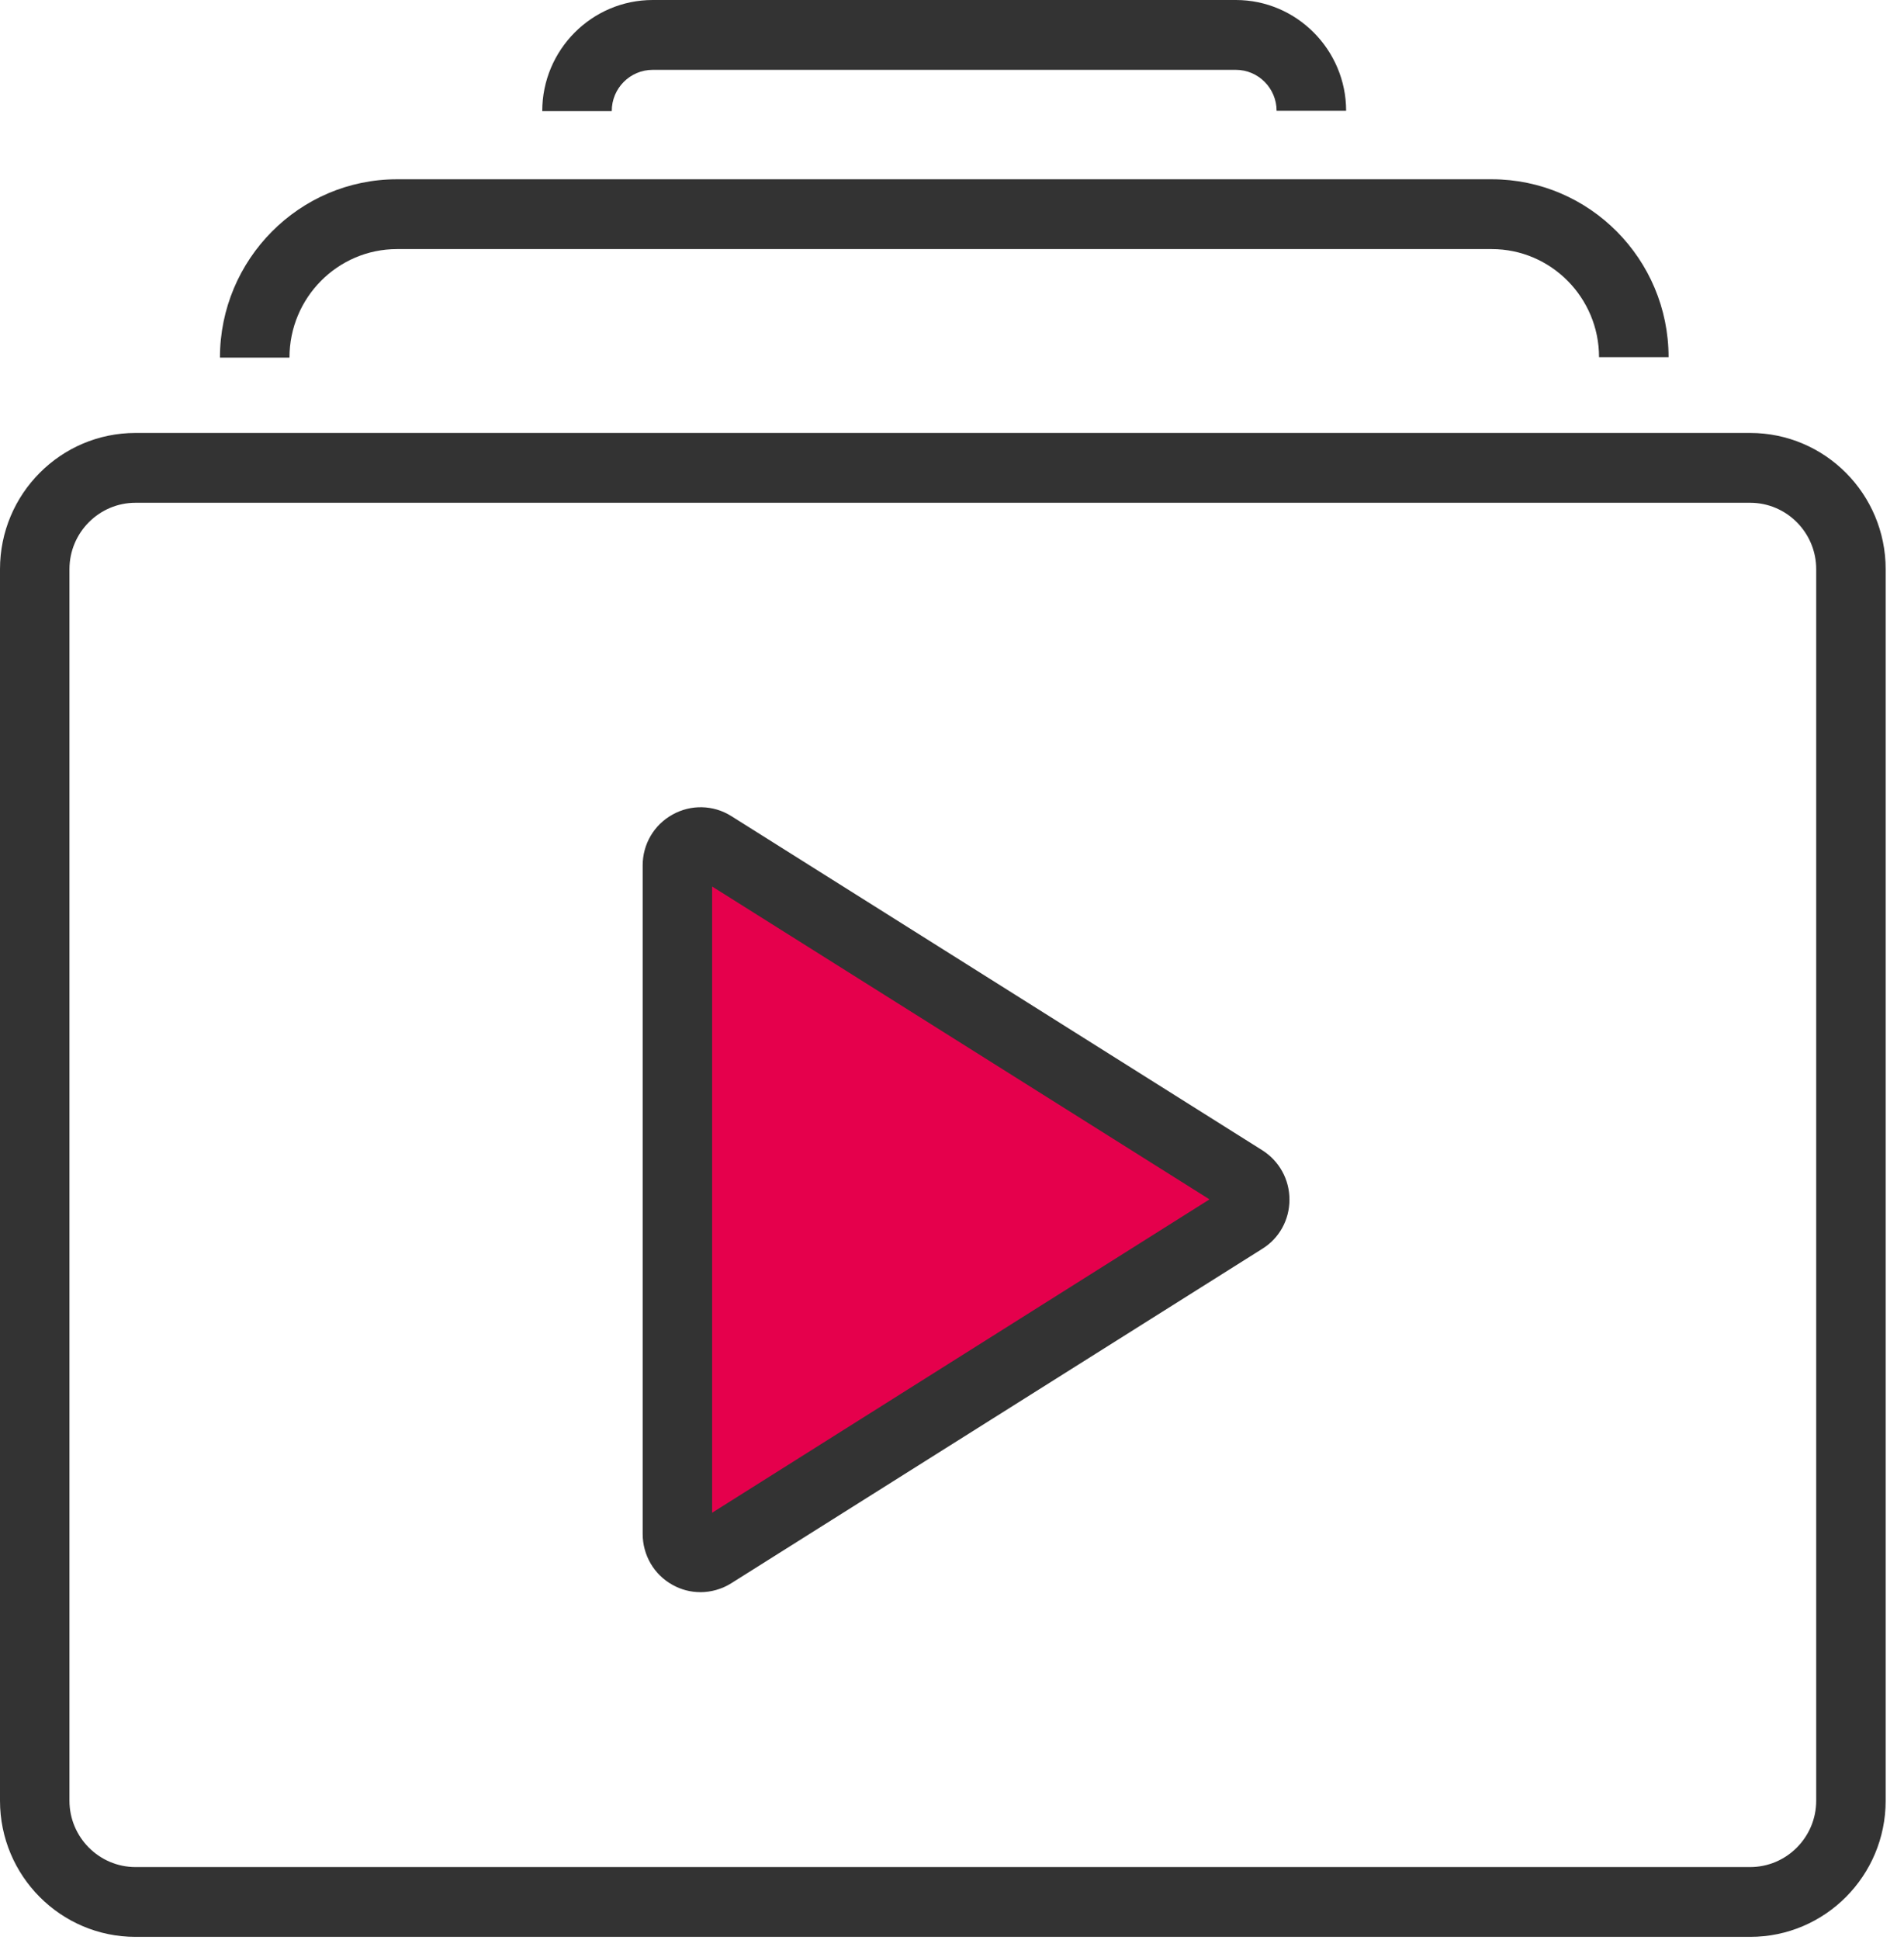
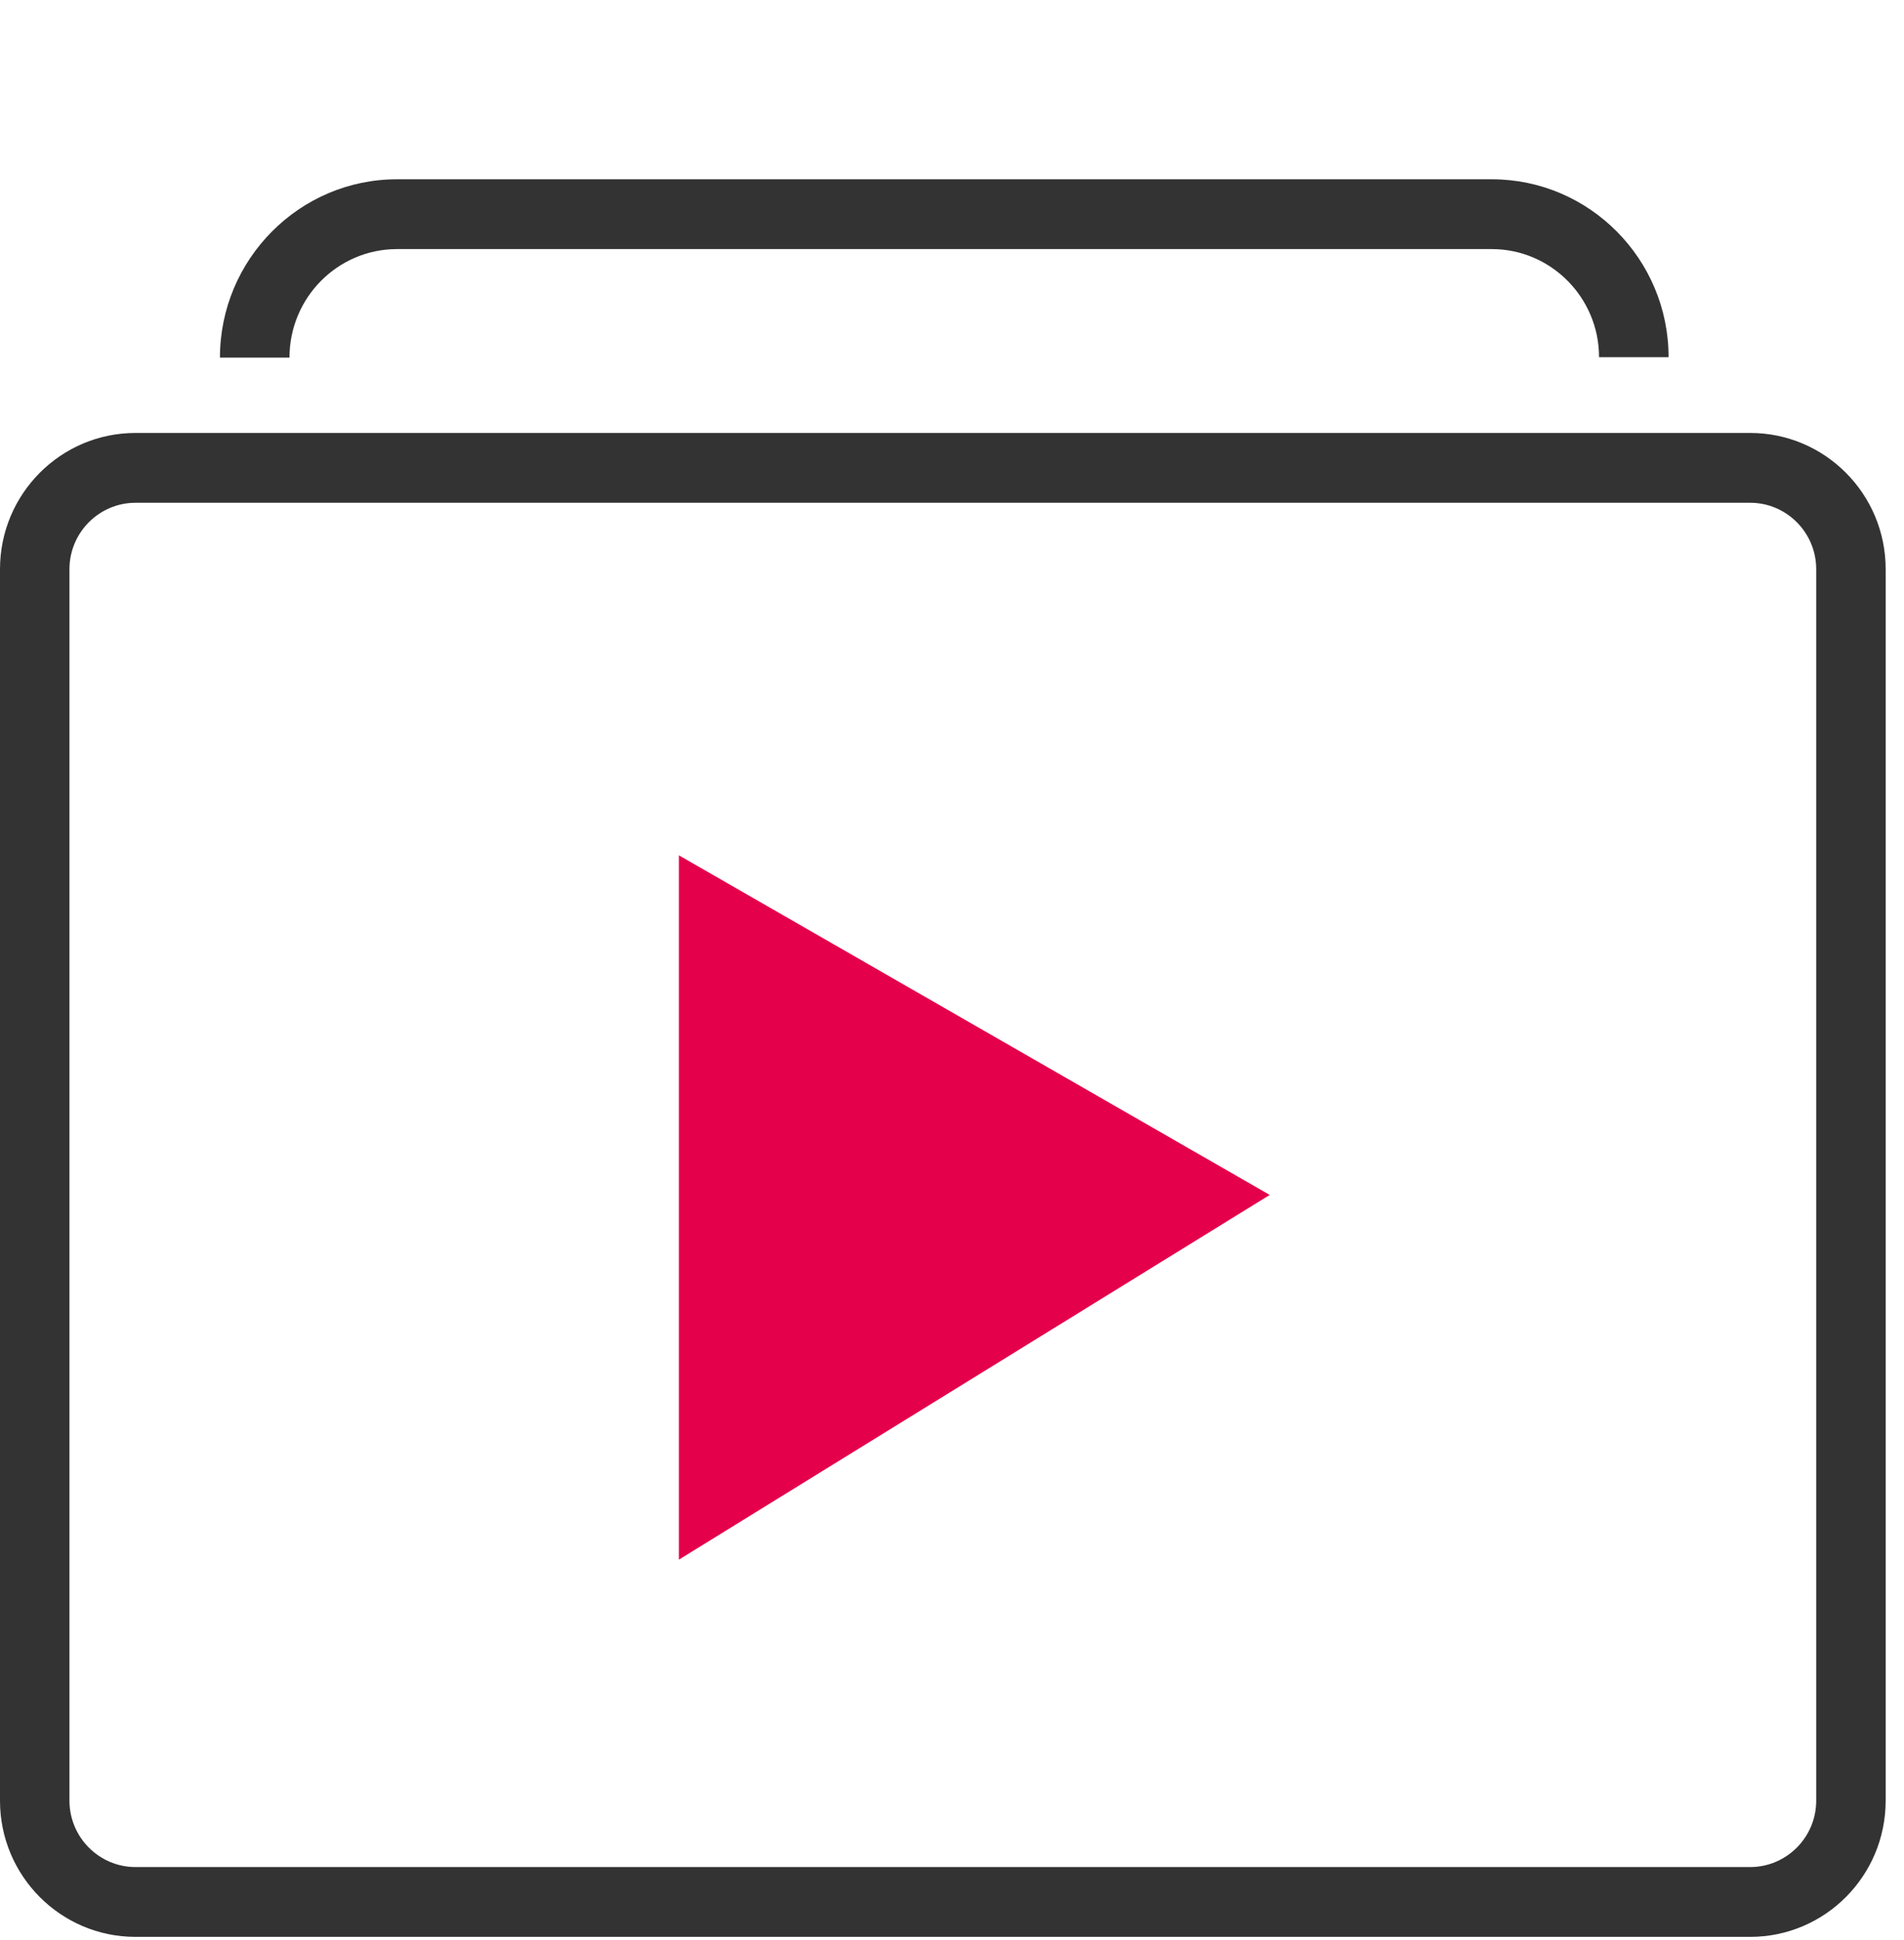
<svg xmlns="http://www.w3.org/2000/svg" width="54" height="55" viewBox="0 0 54 55" fill="none">
  <g clip-path="url(#clip0_1_27)">
    <path d="M49.637 54.905H3.843C1.722 54.905 0 53.176 0 51.045V16.134C0 14.003 1.722 12.273 3.843 12.273H49.637C51.759 12.273 53.48 14.003 53.48 16.134V51.045C53.48 53.176 51.759 54.905 49.637 54.905ZM3.843 14.252C2.811 14.252 1.97 15.097 1.97 16.134V51.045C1.97 52.081 2.811 52.926 3.843 52.926H49.637C50.669 52.926 51.51 52.081 51.51 51.045V16.134C51.51 15.097 50.669 14.252 49.637 14.252H3.843Z" fill="#333333" />
    <path d="M8.21 10.137H6.238C6.238 7.352 8.492 5.082 11.258 5.082H42.309C45.075 5.082 47.323 7.346 47.323 10.124H45.351C45.351 8.434 43.984 7.061 42.309 7.061H11.259C9.577 7.061 8.21 8.44 8.21 10.136V10.137Z" fill="#333333" />
    <path d="M19.254 44.212V24.246L36.011 33.873L19.254 44.212Z" fill="#E5004C" />
-     <path d="M17.35 3.148H15.379C15.379 1.413 16.785 0 18.513 0H35.051C36.772 0 38.178 1.412 38.178 3.141H36.206C36.206 2.502 35.687 1.98 35.051 1.98H18.513C17.869 1.98 17.35 2.502 17.35 3.148Z" fill="#333333" />
-     <path d="M19.862 45.133C19.593 45.133 19.323 45.066 19.074 44.927C18.547 44.636 18.227 44.083 18.227 43.482V24.53C18.227 23.929 18.549 23.381 19.074 23.091C19.593 22.801 20.229 22.814 20.736 23.131L35.802 32.608C36.281 32.912 36.571 33.433 36.571 34.006C36.571 34.58 36.281 35.102 35.802 35.399L20.736 44.883C20.473 45.048 20.164 45.134 19.863 45.134L19.862 45.133ZM20.197 25.13V42.882L34.303 33.999L20.197 25.13Z" fill="#333333" />
  </g>
  <defs>
    <clipPath id="clip0_1_27">
      <rect width="53.48" height="54.907" fill="white" />
    </clipPath>
  </defs>
</svg>